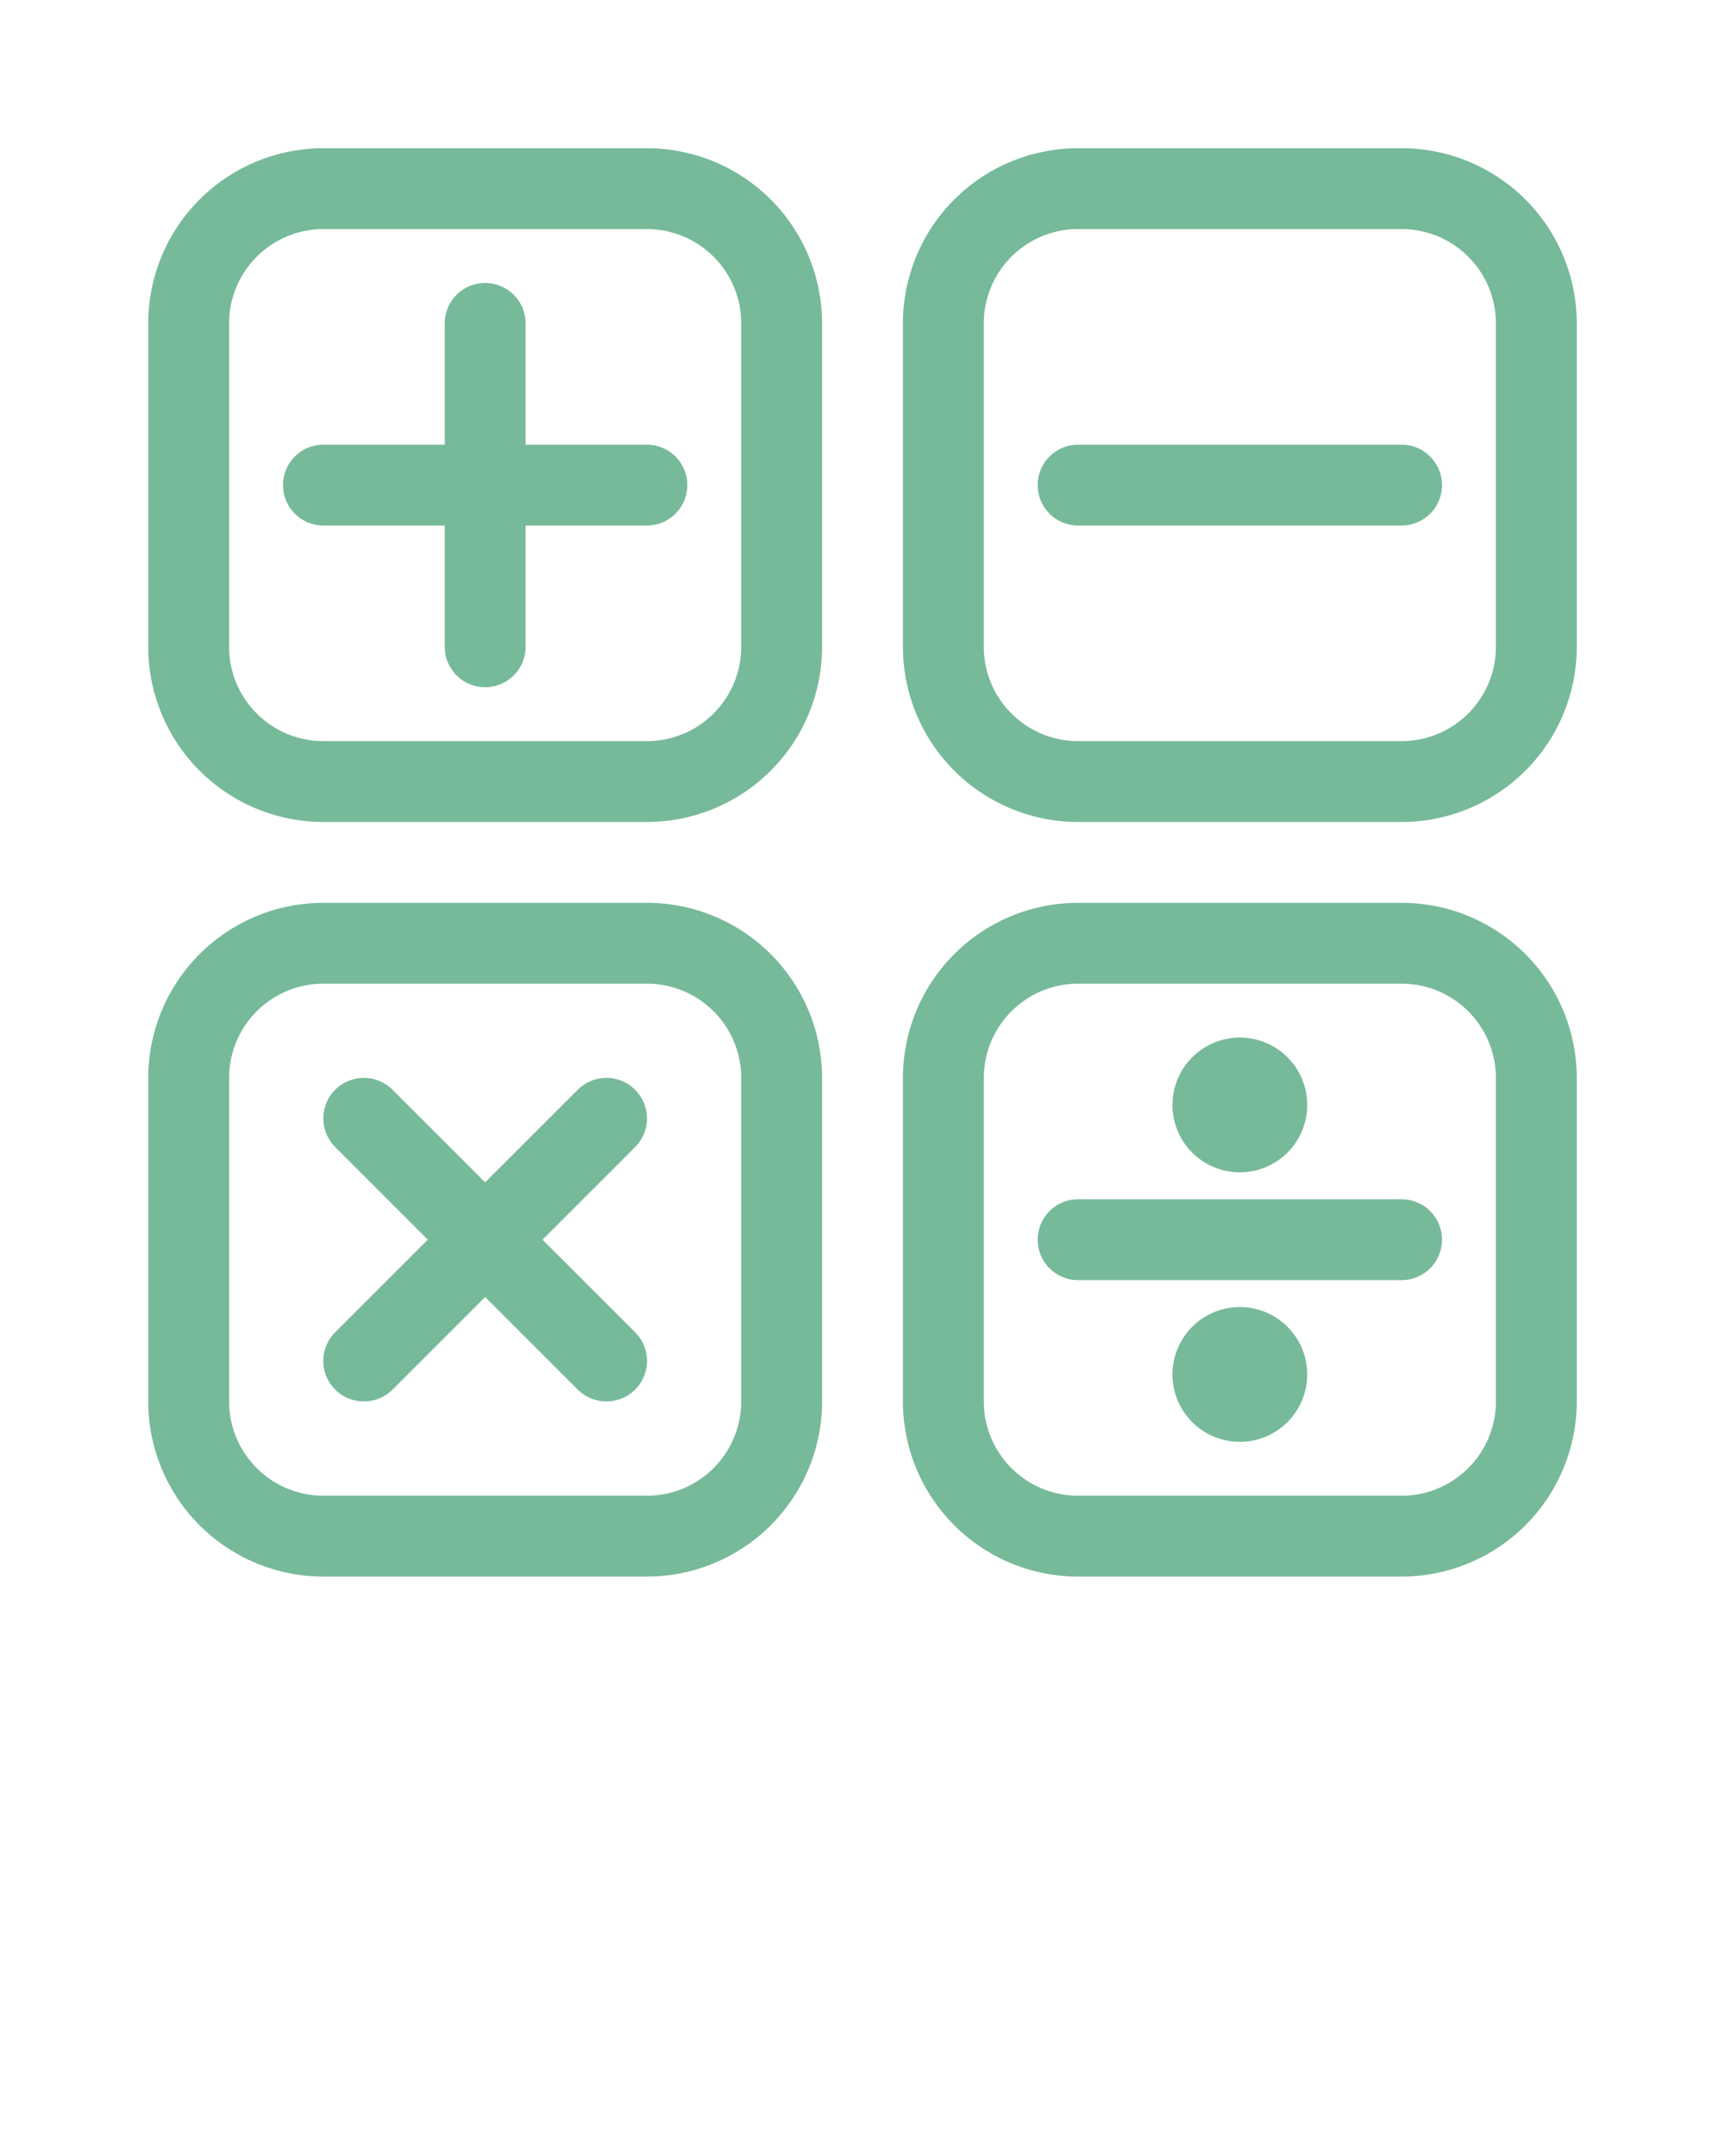
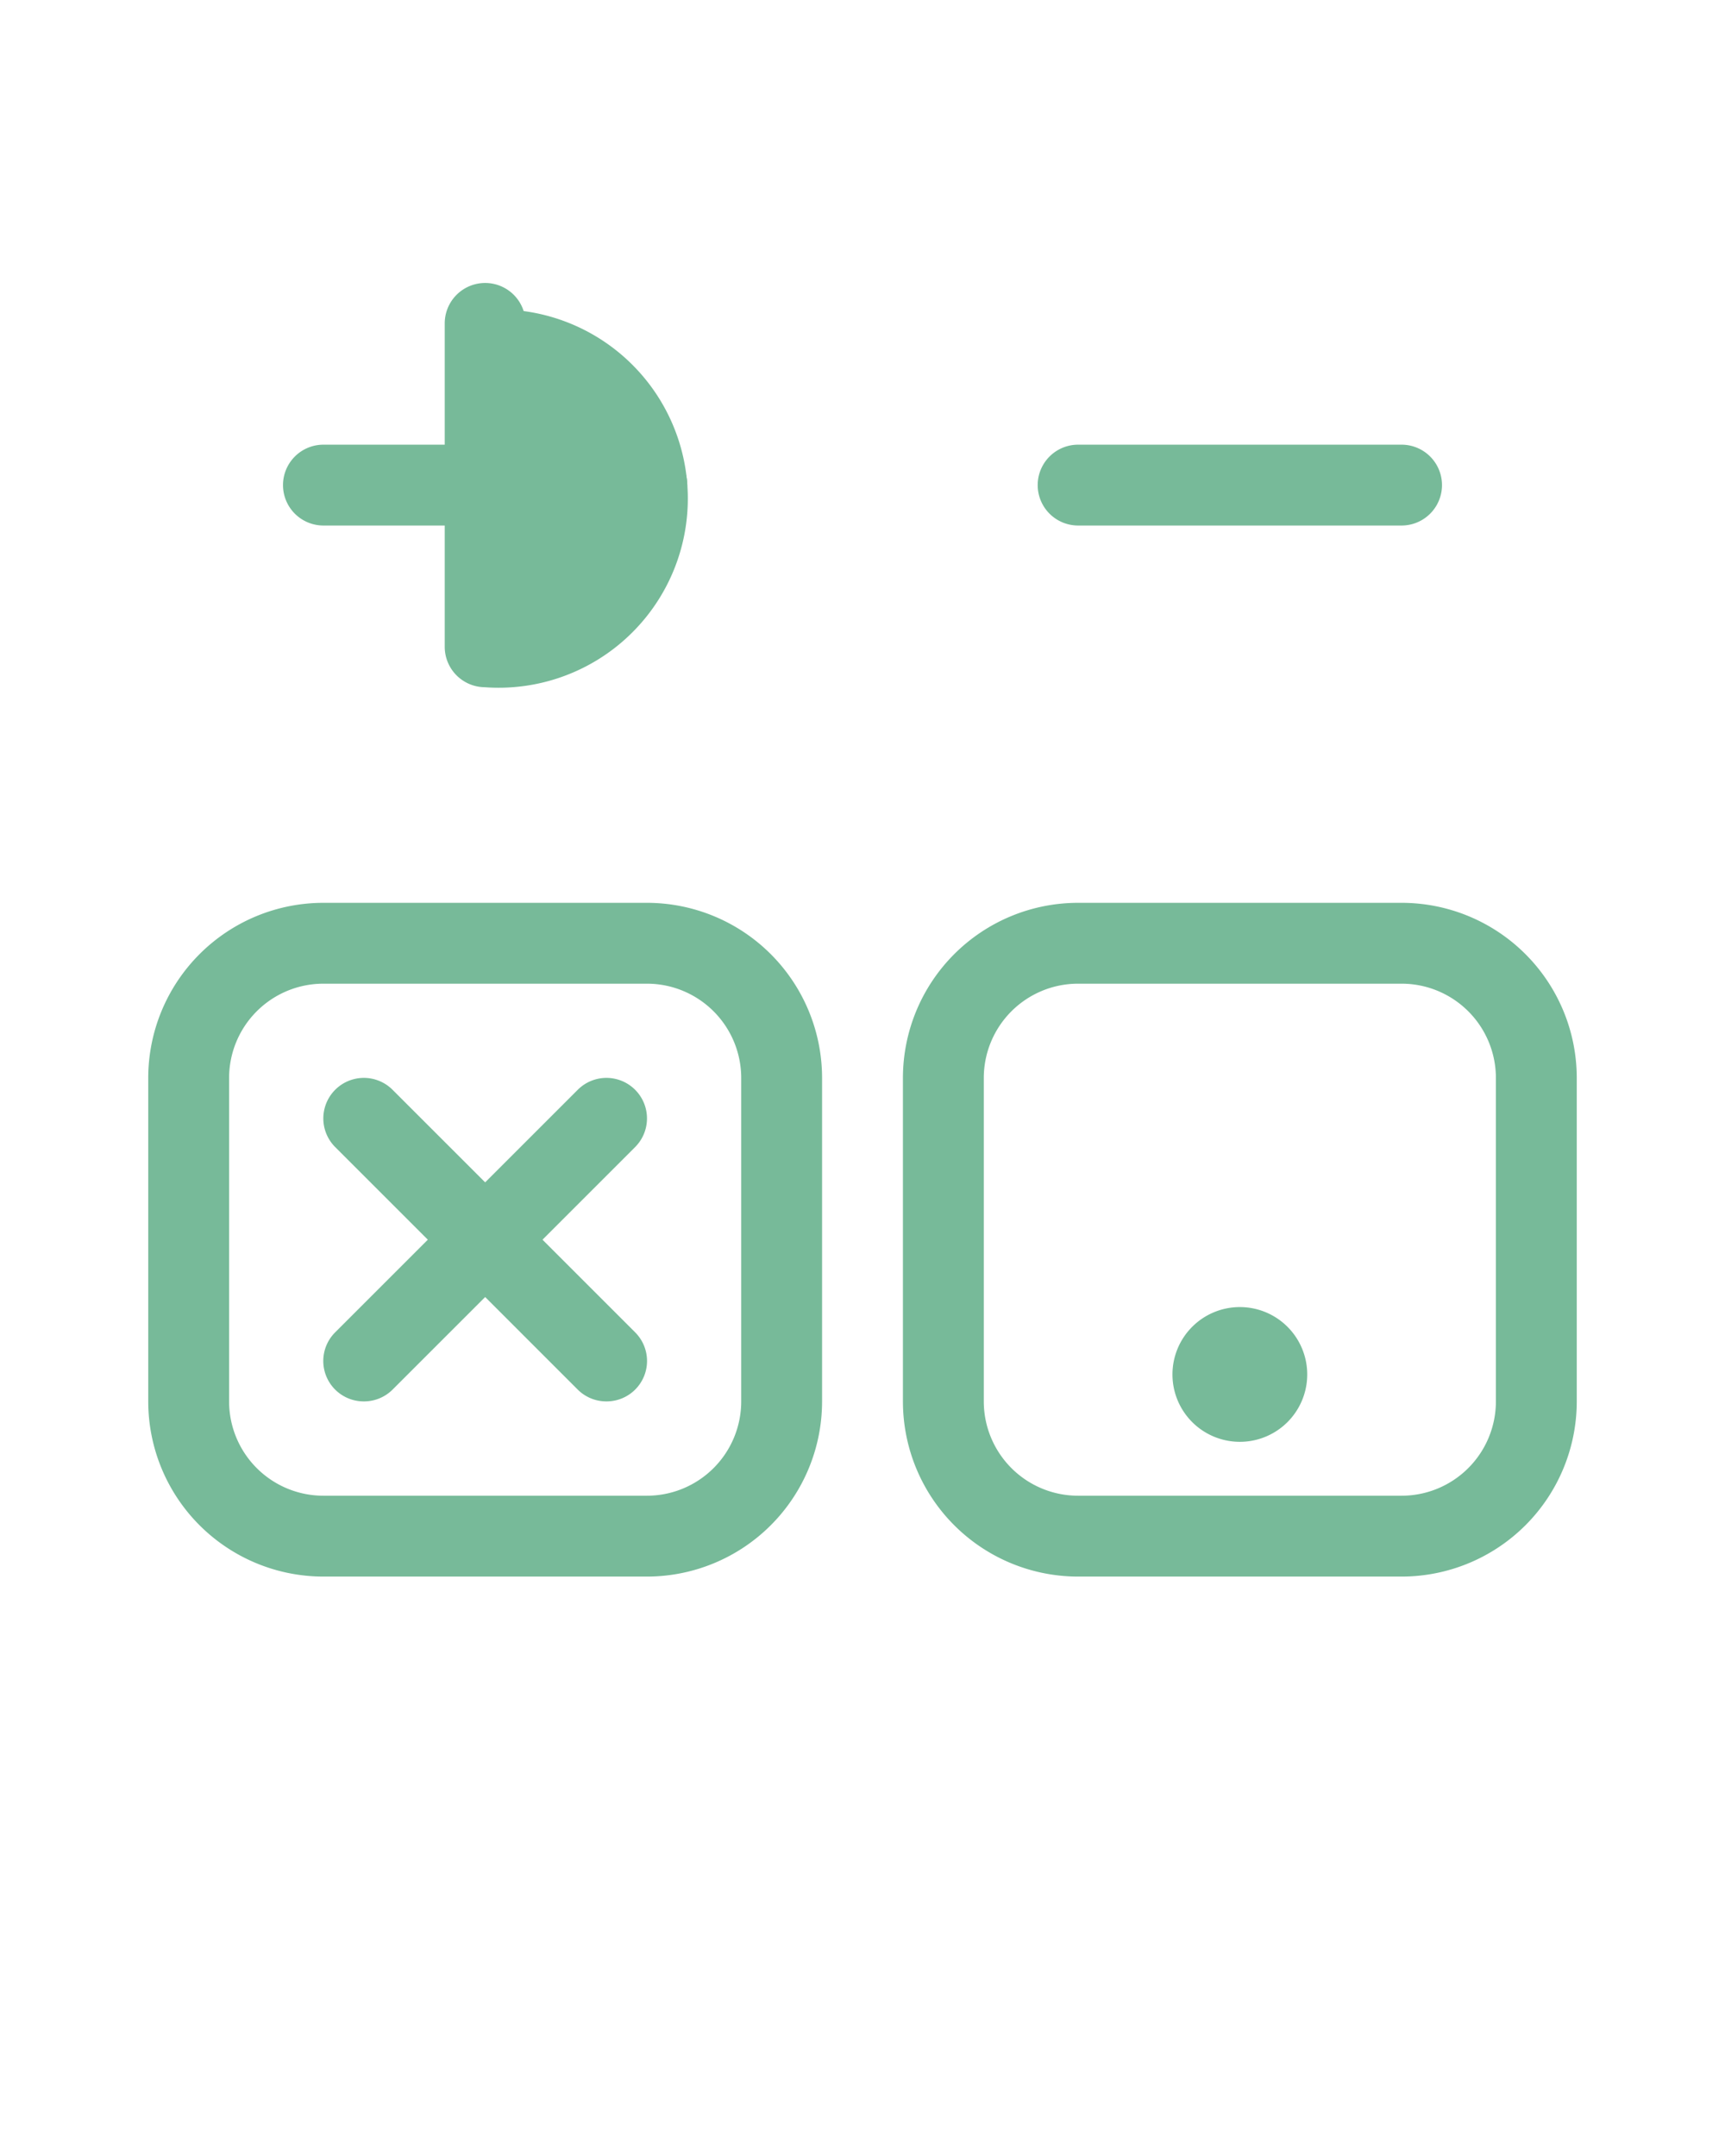
<svg xmlns="http://www.w3.org/2000/svg" viewBox="0 0 64 80" x="0px" y="0px">
  <title>Math</title>
  <defs>
    <style type="text/css">
			path {
			stroke: #77ba99;
			fill: #77ba99;
			}
			</style>
  </defs>
  <g>
-     <path d="M24,30H12a6,6,0,0,1-6-6V12a6,6,0,0,1,6-6H24a6,6,0,0,1,6,6V24A6,6,0,0,1,24,30ZM12,8a4,4,0,0,0-4,4V24a4,4,0,0,0,4,4H24a4,4,0,0,0,4-4V12a4,4,0,0,0-4-4Z" />
-     <path d="M52,30H40a6,6,0,0,1-6-6V12a6,6,0,0,1,6-6H52a6,6,0,0,1,6,6V24A6,6,0,0,1,52,30ZM40,8a4,4,0,0,0-4,4V24a4,4,0,0,0,4,4H52a4,4,0,0,0,4-4V12a4,4,0,0,0-4-4Z" />
    <path d="M24,58H12a6,6,0,0,1-6-6V40a6,6,0,0,1,6-6H24a6,6,0,0,1,6,6V52A6,6,0,0,1,24,58ZM12,36a4,4,0,0,0-4,4V52a4,4,0,0,0,4,4H24a4,4,0,0,0,4-4V40a4,4,0,0,0-4-4Z" />
    <path d="M52,58H40a6,6,0,0,1-6-6V40a6,6,0,0,1,6-6H52a6,6,0,0,1,6,6V52A6,6,0,0,1,52,58ZM40,36a4,4,0,0,0-4,4V52a4,4,0,0,0,4,4H52a4,4,0,0,0,4-4V40a4,4,0,0,0-4-4Z" />
    <path d="M24,19H12a1,1,0,0,1,0-2H24a1,1,0,0,1,0,2Z" />
-     <path d="M18,25a1,1,0,0,1-1-1V12a1,1,0,0,1,2,0V24A1,1,0,0,1,18,25Z" />
+     <path d="M18,25a1,1,0,0,1-1-1V12a1,1,0,0,1,2,0A1,1,0,0,1,18,25Z" />
    <path d="M52,19H40a1,1,0,0,1,0-2H52a1,1,0,0,1,0,2Z" />
-     <path d="M52,47H40a1,1,0,0,1,0-2H52a1,1,0,0,1,0,2Z" />
    <path d="M22.5,51.5a1,1,0,0,1-.71-.29l-9-9a1,1,0,0,1,1.42-1.42l9,9a1,1,0,0,1,0,1.42A1,1,0,0,1,22.5,51.5Z" />
    <path d="M13.5,51.5a1,1,0,0,1-.71-.29,1,1,0,0,1,0-1.42l9-9a1,1,0,0,1,1.42,1.42l-9,9A1,1,0,0,1,13.5,51.5Z" />
    <path d="M46,53a2,2,0,1,1,2-2A2,2,0,0,1,46,53Zm0-2Z" />
-     <path d="M46,43a2,2,0,1,1,2-2A2,2,0,0,1,46,43Zm0-2Z" />
  </g>
</svg>